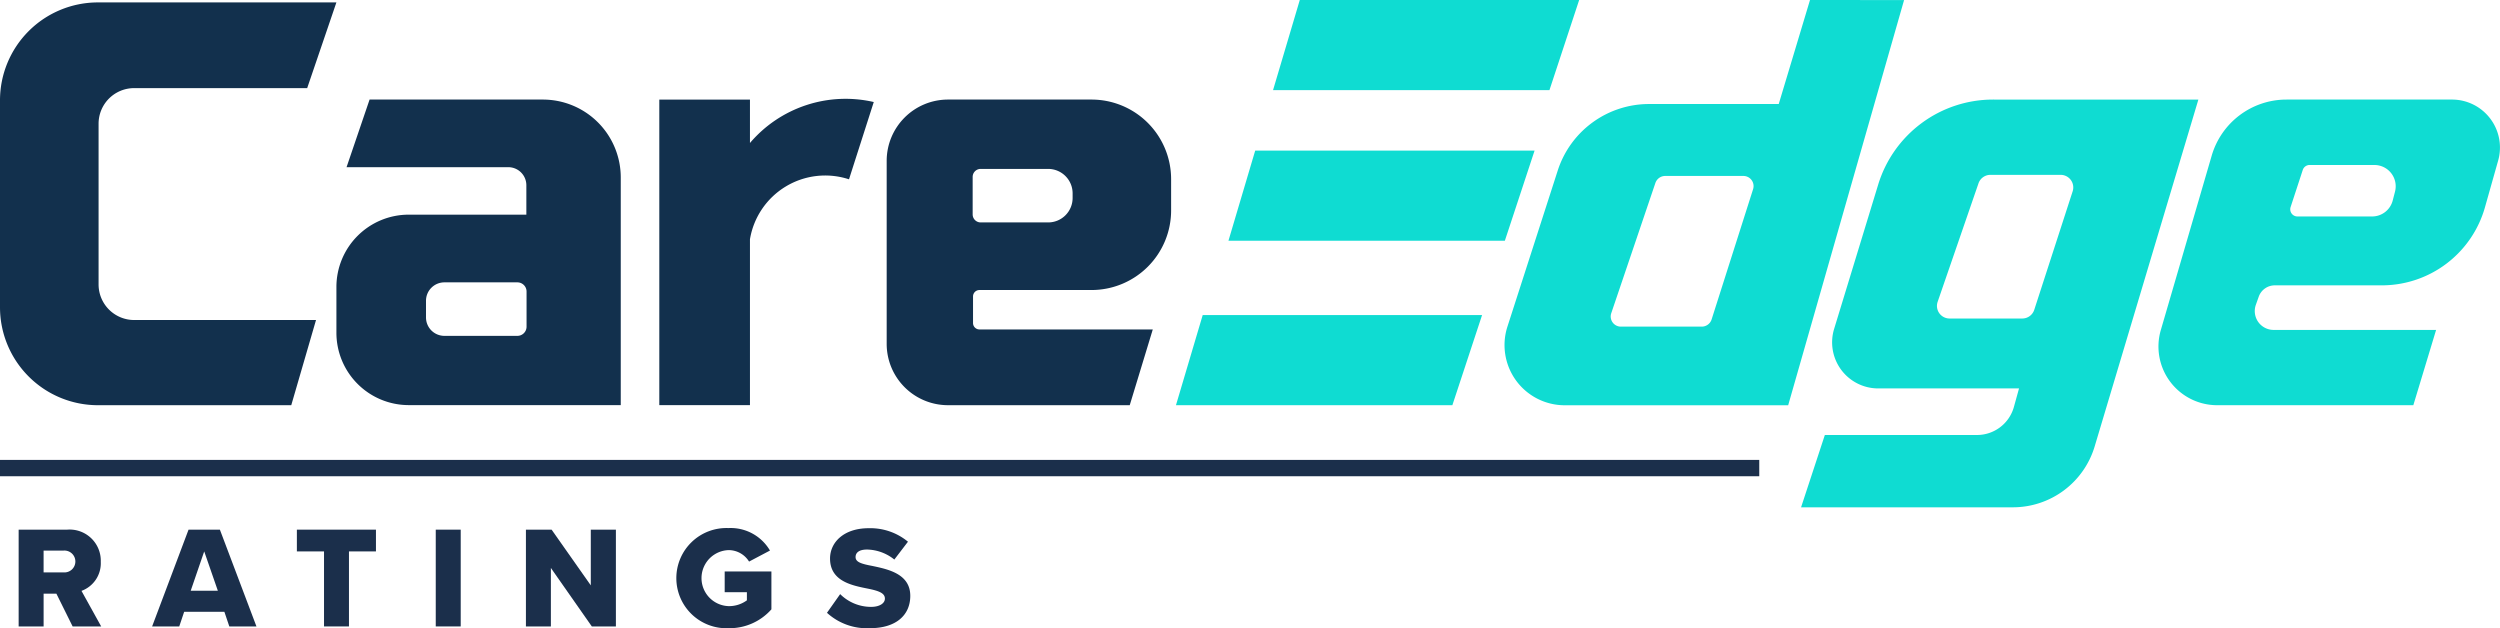
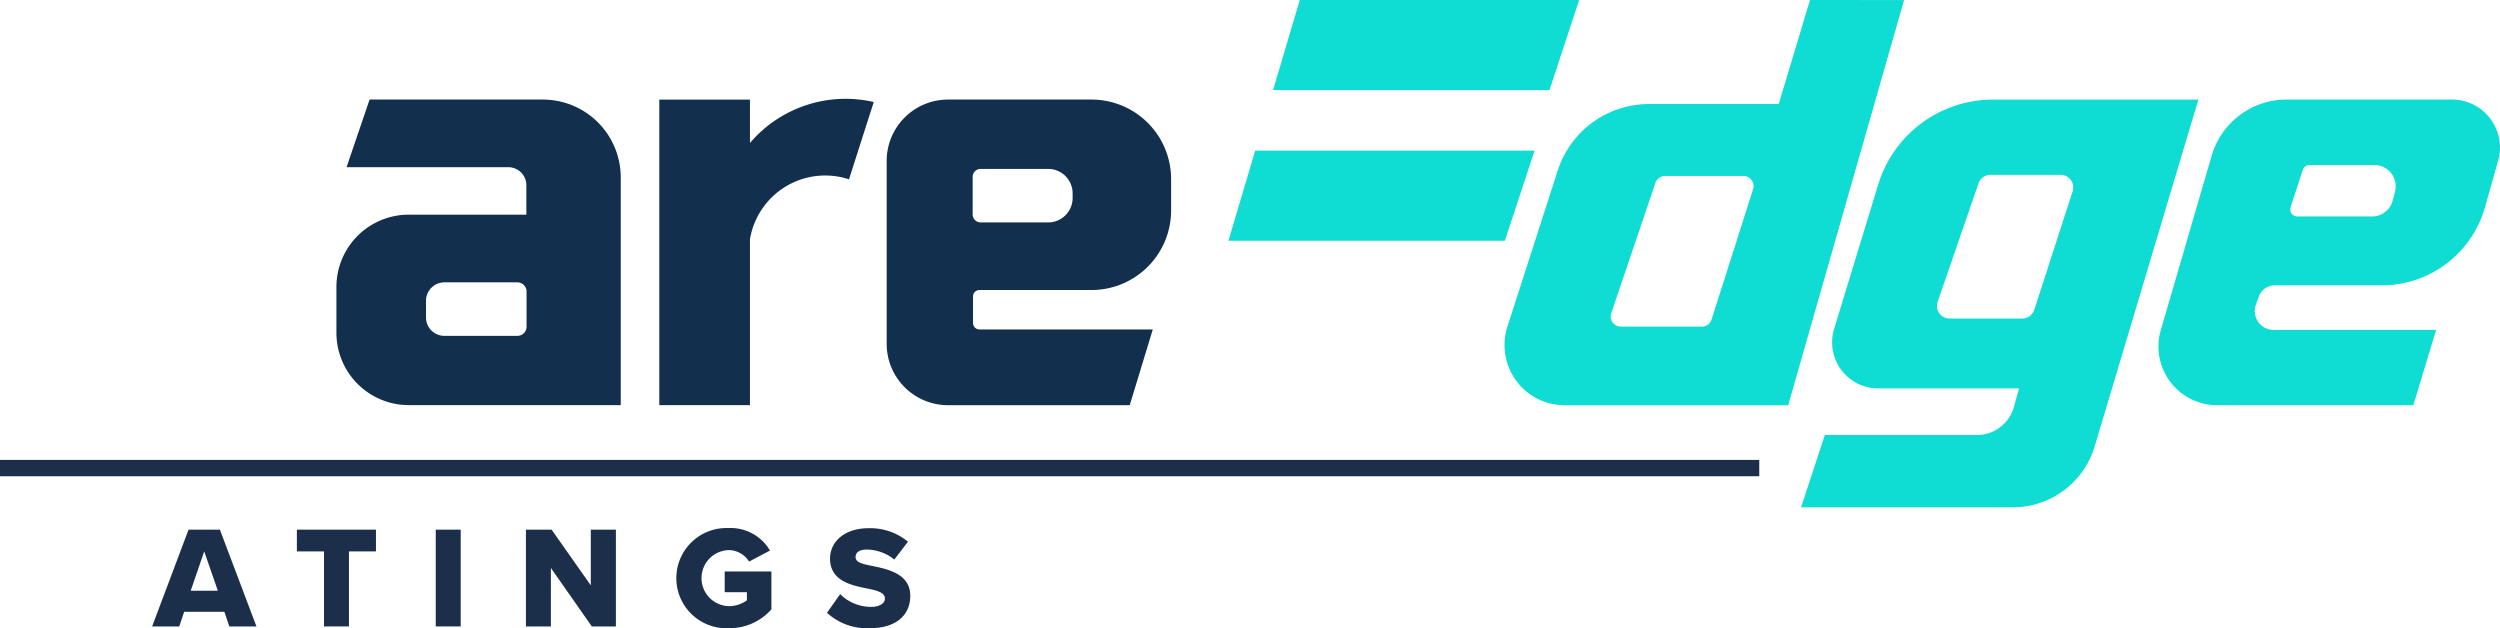
<svg xmlns="http://www.w3.org/2000/svg" width="161.549" height="40.593" viewBox="0 0 161.549 40.593">
  <g id="Group_8591" data-name="Group 8591" transform="translate(-400 -838.562)">
    <g id="Group_8591-2" data-name="Group 8591" transform="translate(400 838.562)">
-       <path id="Path_11967" data-name="Path 11967" d="M406.37,857.239V846.851a2.3,2.3,0,0,1,2.3-2.3h11.18l1.888-5.538H406.329A6.329,6.329,0,0,0,400,845.346v13.366a6.329,6.329,0,0,0,6.329,6.329h12.492l1.6-5.505H408.666A2.3,2.3,0,0,1,406.37,857.239Z" transform="translate(-400 -838.857)" fill="#12304d" />
      <path id="Path_11968" data-name="Path 11968" d="M475.091,856.843H463.9l-1.488,4.369h10.451a1.168,1.168,0,0,1,1.168,1.168v1.9h-7.6a4.674,4.674,0,0,0-4.674,4.674v2.959a4.675,4.675,0,0,0,4.674,4.674h13.7V861.877A5.034,5.034,0,0,0,475.091,856.843Zm-1.047,14.676a.593.593,0,0,1-.593.593h-4.716a1.189,1.189,0,0,1-1.189-1.189v-1.079a1.189,1.189,0,0,1,1.189-1.189h4.716a.593.593,0,0,1,.593.593Z" transform="translate(-440.018 -850.409)" fill="#12304d" />
      <path id="Path_11969" data-name="Path 11969" d="M576.024,856.843h-9.268a3.962,3.962,0,0,0-3.962,3.962V872.63a3.962,3.962,0,0,0,3.962,3.962H578.5l1.489-4.894h-11.2a.415.415,0,0,1-.415-.415v-1.718a.415.415,0,0,1,.415-.415h7.242a5.143,5.143,0,0,0,5.143-5.143v-2.022A5.143,5.143,0,0,0,576.024,856.843Zm-1.215,6.359a1.579,1.579,0,0,1-1.58,1.58h-4.363a.516.516,0,0,1-.516-.516V861.84a.515.515,0,0,1,.516-.516h4.363a1.58,1.58,0,0,1,1.58,1.58Z" transform="translate(-505.497 -850.409)" fill="#12304d" />
      <path id="Path_11970" data-name="Path 11970" d="M526.907,859.561v-2.806h-5.858V876.5h5.858V865.781a4.93,4.93,0,0,1,6.4-3.873l1.6-4.994A8.114,8.114,0,0,0,526.907,859.561Z" transform="translate(-478.445 -850.321)" fill="#12304d" />
      <path id="Path_11971" data-name="Path 11971" d="M653.513,838.562H635.46l-1.729,5.826h17.861Z" transform="translate(-551.468 -838.562)" fill="#0fdcd2" />
      <path id="Path_11972" data-name="Path 11972" d="M645.328,866.21H627.275l-1.729,5.826h17.861Z" transform="translate(-546.164 -856.479)" fill="#0fdcd2" />
-       <path id="Path_11973" data-name="Path 11973" d="M615.906,902.23h17.861l1.921-5.826H617.635Z" transform="translate(-539.916 -876.046)" fill="#0fdcd2" />
      <path id="Path_11974" data-name="Path 11974" d="M743.084,856.843a7.762,7.762,0,0,0-7.424,5.5l-2.845,9.318a2.978,2.978,0,0,0,2.848,3.848h9.1l-.331,1.195a2.474,2.474,0,0,1-2.384,1.814h-9.833l-1.537,4.673h13.689a5.515,5.515,0,0,0,5.284-3.936l6.7-22.408Zm5.144,5.93-2.481,7.655a.814.814,0,0,1-.774.563h-4.7a.814.814,0,0,1-.769-1.079l2.639-7.655a.814.814,0,0,1,.769-.549h4.542A.814.814,0,0,1,748.228,862.773Z" transform="translate(-614.294 -850.409)" fill="#0fdcd2" />
      <path id="Path_11975" data-name="Path 11975" d="M695.968,838.562l-2.021,6.722h-8.381a6.2,6.2,0,0,0-5.9,4.3l-3.25,10.083a3.889,3.889,0,0,0,3.7,5.083h14.441l7.49-26.184Zm-3.675,12.216-2.685,8.431a.671.671,0,0,1-.643.46h-5.205a.656.656,0,0,1-.639-.857l2.857-8.431a.672.672,0,0,1,.64-.449h5.034A.657.657,0,0,1,692.293,850.778Z" transform="translate(-579.006 -838.562)" fill="#0fdcd2" />
      <path id="Path_11976" data-name="Path 11976" d="M815.266,856.843h-10.7a5.034,5.034,0,0,0-4.833,3.624l-3.288,11.271a3.792,3.792,0,0,0,3.641,4.855h12.676l1.472-4.865h-10.5a1.217,1.217,0,0,1-1.147-1.625l.187-.526a1.1,1.1,0,0,1,1.033-.729h6.916a6.929,6.929,0,0,0,6.668-5.044l.854-3.023A3.1,3.1,0,0,0,815.266,856.843Zm-3.686,5.946-.15.578a1.375,1.375,0,0,1-1.331,1.03h-4.827a.463.463,0,0,1-.44-.607l.786-2.4a.463.463,0,0,1,.44-.319h4.192A1.376,1.376,0,0,1,811.58,862.789Z" transform="translate(-656.814 -850.409)" fill="#0fdcd2" />
    </g>
    <g id="Group_8592" data-name="Group 8592" transform="translate(400 868.281)">
      <rect id="Rectangle_3001" data-name="Rectangle 3001" width="113.683" height="1.056" transform="translate(0 0)" fill="#1b2f4b" />
    </g>
    <g id="Group_8593" data-name="Group 8593" transform="translate(401.205 872.685)">
-       <path id="Path_11977" data-name="Path 11977" d="M406.913,942.062l-1.05-2.119h-.825v2.119h-1.613v-6.254h3.132a2.014,2.014,0,0,1,2.175,2.081,1.9,1.9,0,0,1-1.247,1.875l1.275,2.3Zm-.6-4.9h-1.276v1.407h1.276a.707.707,0,1,0,0-1.407Z" transform="translate(-403.425 -935.705)" fill="#1b2f4b" />
      <path id="Path_11978" data-name="Path 11978" d="M432.917,942.062l-.319-.947H430l-.318.947h-1.753l2.354-6.254h2.025l2.363,6.254Zm-1.622-4.848-.872,2.541h1.753Z" transform="translate(-419.304 -935.705)" fill="#1b2f4b" />
      <path id="Path_11979" data-name="Path 11979" d="M456.262,942.062v-4.848h-1.754v-1.406h5.11v1.406h-1.744v4.848Z" transform="translate(-436.529 -935.705)" fill="#1b2f4b" />
      <path id="Path_11980" data-name="Path 11980" d="M480,942.062v-6.254h1.613v6.254Z" transform="translate(-453.047 -935.705)" fill="#1b2f4b" />
      <path id="Path_11981" data-name="Path 11981" d="M500.821,942.062l-2.645-3.779v3.779h-1.613v-6.254h1.66l2.532,3.6v-3.6h1.622v6.254Z" transform="translate(-463.783 -935.705)" fill="#1b2f4b" />
      <path id="Path_11982" data-name="Path 11982" d="M527.542,935.515a2.942,2.942,0,0,1,2.672,1.453l-1.351.713a1.554,1.554,0,0,0-1.322-.741,1.811,1.811,0,0,0,0,3.62,1.948,1.948,0,0,0,1.182-.375v-.525h-1.435v-1.341h3.019v2.448a3.613,3.613,0,0,1-2.766,1.219,3.238,3.238,0,1,1,0-6.47Z" transform="translate(-481.664 -935.515)" fill="#1b2f4b" />
      <path id="Path_11983" data-name="Path 11983" d="M552.684,939.8a2.825,2.825,0,0,0,2,.825c.553,0,.891-.234.891-.535,0-.356-.4-.5-1.069-.637-1.031-.207-2.476-.469-2.476-1.951,0-1.05.891-1.96,2.494-1.96a3.815,3.815,0,0,1,2.541.872l-.881,1.153a2.9,2.9,0,0,0-1.763-.647c-.535,0-.741.215-.741.487,0,.328.384.441,1.078.572,1.031.216,2.457.516,2.457,1.932,0,1.256-.929,2.091-2.607,2.091a3.827,3.827,0,0,1-2.776-.994Z" transform="translate(-499.598 -935.532)" fill="#1b2f4b" />
    </g>
  </g>
</svg>